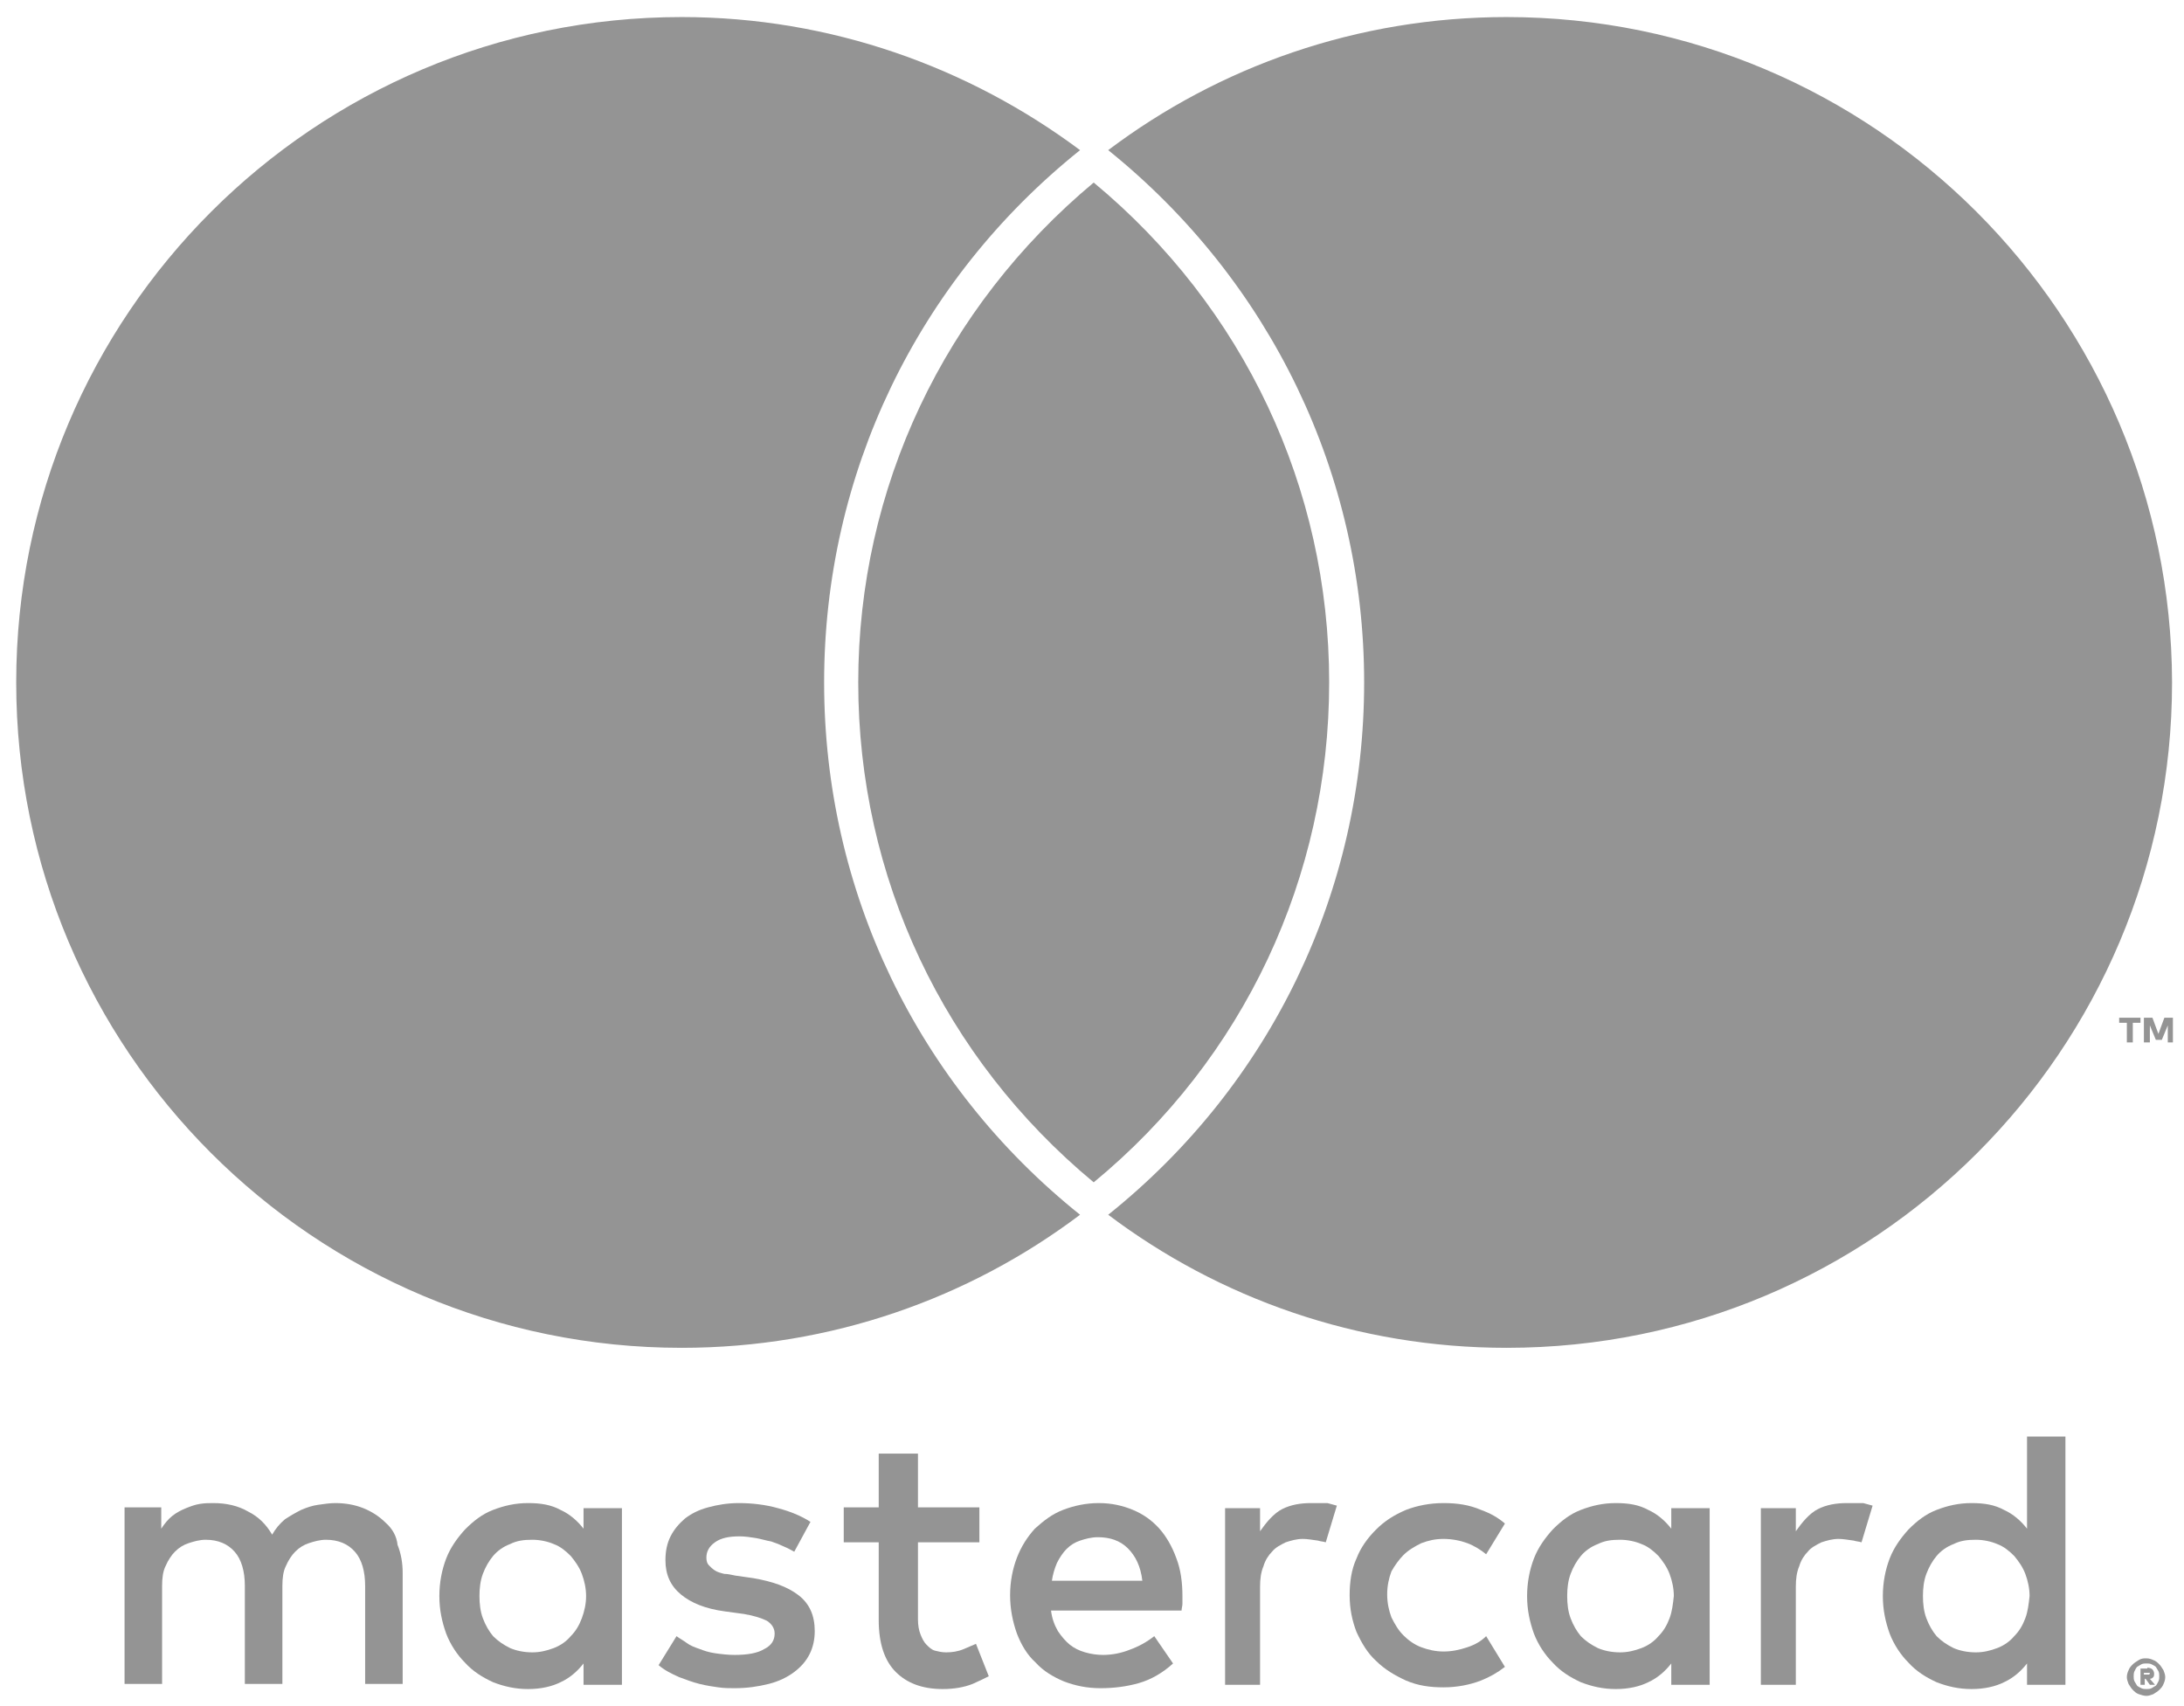
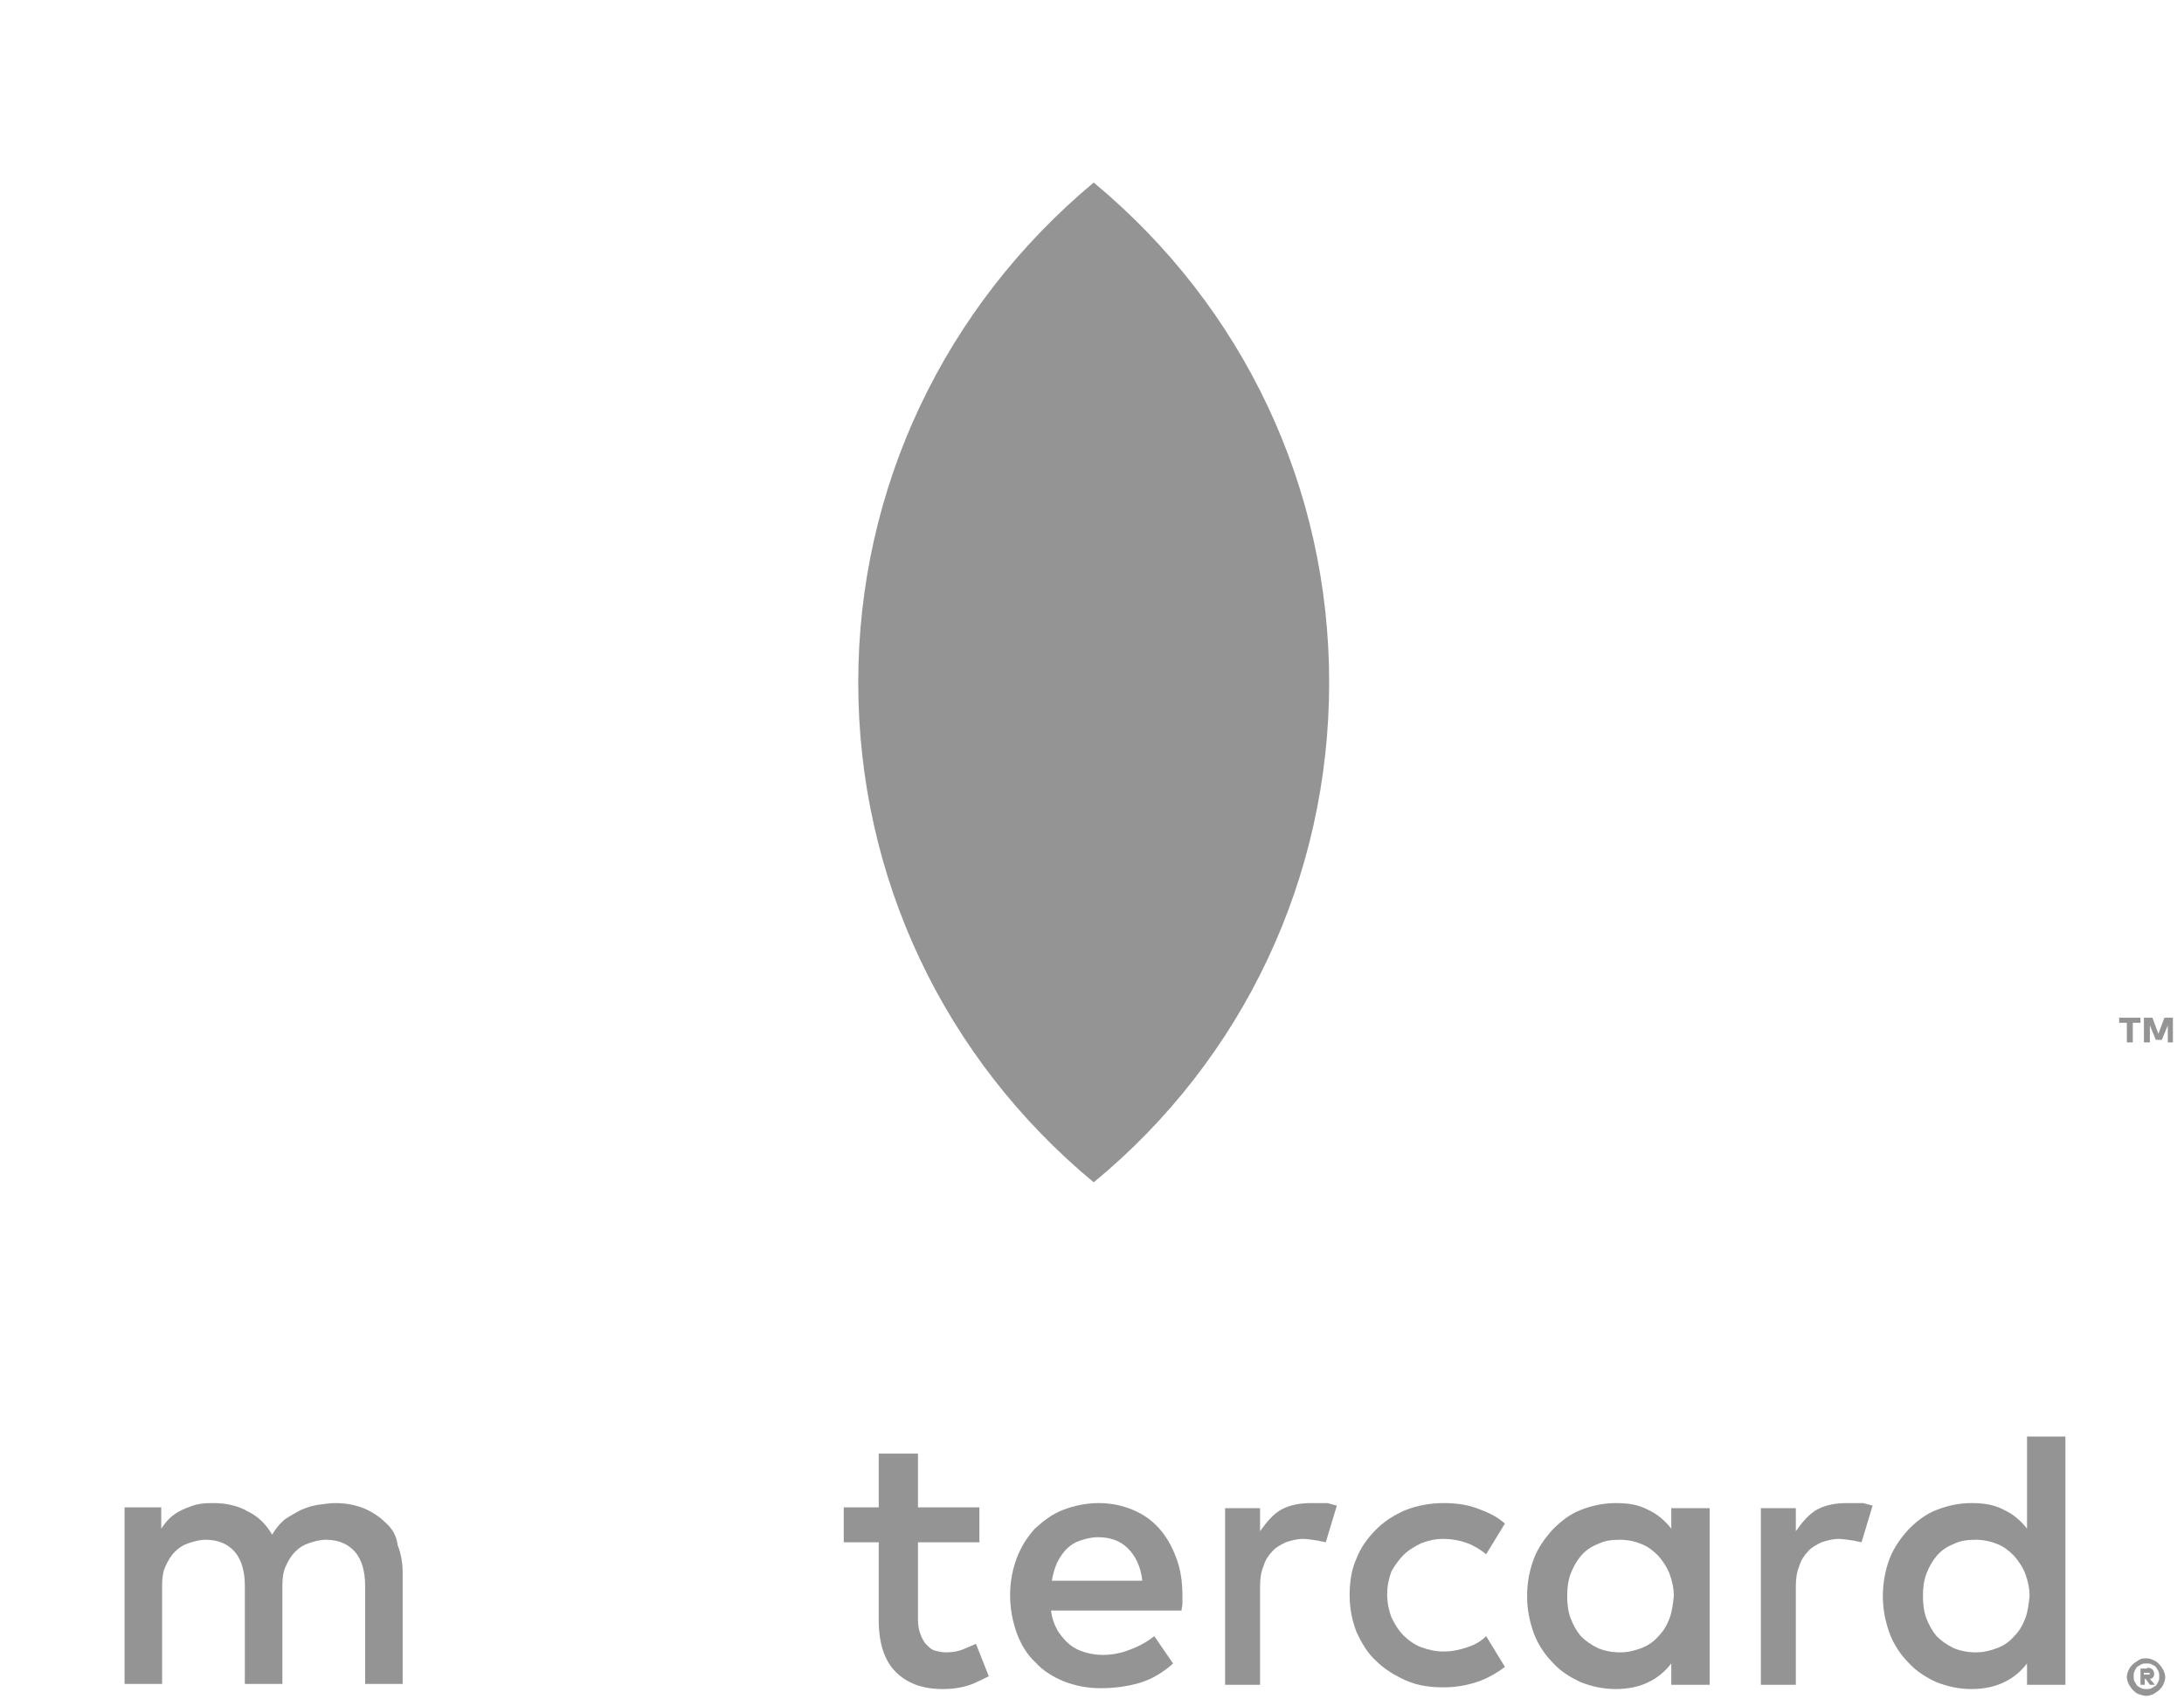
<svg xmlns="http://www.w3.org/2000/svg" version="1.1" id="Layer_1" x="0px" y="0px" viewBox="0 0 256 200" style="enable-background:new 0 0 256 200;" xml:space="preserve">
  <style type="text/css">
	.st0{fill:#949494;}
</style>
  <path class="st0" d="M45.2,178.5c-0.7-0.7-1.6-1.3-2.6-1.7c-1-0.4-2.1-0.6-3.3-0.6c-0.6,0-1.3,0.1-2,0.2c-0.7,0.1-1.3,0.3-2,0.6  c-0.6,0.3-1.3,0.7-1.9,1.1c-0.6,0.5-1.1,1.1-1.5,1.8c-0.7-1.2-1.6-2.1-2.8-2.7c-1.2-0.7-2.6-1-4.1-1c-0.5,0-1,0-1.6,0.1  c-0.6,0.1-1.1,0.3-1.6,0.5c-0.5,0.2-1.1,0.5-1.6,0.9c-0.5,0.4-0.9,0.9-1.3,1.5v-2.5h-4.3v20.7H19v-11.5c0-0.9,0.1-1.7,0.4-2.3  c0.3-0.7,0.7-1.3,1.1-1.7c0.5-0.5,1-0.8,1.6-1c0.6-0.2,1.3-0.4,2-0.4c1.5,0,2.6,0.5,3.4,1.4c0.8,0.9,1.2,2.3,1.2,4v11.5h4.4v-11.5  c0-0.9,0.1-1.7,0.4-2.3c0.3-0.7,0.7-1.3,1.1-1.7c0.5-0.5,1-0.8,1.6-1c0.6-0.2,1.3-0.4,2-0.4c1.5,0,2.6,0.5,3.4,1.4  c0.8,0.9,1.2,2.3,1.2,4v11.5h4.4v-13c0-1.2-0.2-2.3-0.6-3.3C46.5,180.1,46,179.2,45.2,178.5" />
-   <path class="st0" d="M68.4,179.2c-0.7-0.9-1.6-1.7-2.7-2.2c-1.1-0.6-2.3-0.8-3.8-0.8c-1.5,0-2.8,0.3-4.1,0.8  c-1.3,0.5-2.3,1.3-3.3,2.3c-0.9,1-1.7,2.1-2.2,3.4c-0.5,1.3-0.8,2.8-0.8,4.4c0,1.6,0.3,3,0.8,4.4c0.5,1.3,1.3,2.5,2.2,3.4  c0.9,1,2,1.7,3.3,2.3c1.3,0.5,2.6,0.8,4.1,0.8c1.5,0,2.8-0.3,3.8-0.8c1.1-0.5,2-1.3,2.7-2.2v2.5h4.5v-20.7h-4.5V179.2z M68.2,189.7  c-0.3,0.8-0.7,1.5-1.3,2.1c-0.5,0.6-1.2,1.1-2,1.4c-0.8,0.3-1.6,0.5-2.5,0.5c-1,0-1.9-0.2-2.6-0.5c-0.8-0.4-1.4-0.8-2-1.4  c-0.5-0.6-0.9-1.3-1.2-2.1c-0.3-0.8-0.4-1.7-0.4-2.6c0-0.9,0.1-1.8,0.4-2.6c0.3-0.8,0.7-1.5,1.2-2.1c0.5-0.6,1.2-1.1,2-1.4  c0.8-0.4,1.6-0.5,2.6-0.5c0.9,0,1.8,0.2,2.5,0.5c0.8,0.3,1.4,0.8,2,1.4c0.5,0.6,1,1.3,1.3,2.1c0.3,0.8,0.5,1.7,0.5,2.6  C68.7,188,68.5,188.9,68.2,189.7" />
-   <path class="st0" d="M93.6,187c-1.3-1-3-1.6-5.3-2l-2.1-0.3c-0.5-0.1-0.9-0.2-1.3-0.2c-0.4-0.1-0.8-0.2-1.1-0.4  c-0.3-0.2-0.5-0.4-0.7-0.6c-0.2-0.2-0.3-0.5-0.3-0.9c0-0.7,0.3-1.3,1-1.8c0.7-0.5,1.6-0.7,2.9-0.7c0.6,0,1.3,0.1,1.9,0.2  c0.6,0.1,1.2,0.3,1.8,0.4c0.6,0.2,1.1,0.4,1.5,0.6c0.5,0.2,0.8,0.4,1.2,0.6l1.9-3.5c-1.1-0.7-2.3-1.2-3.8-1.6  c-1.4-0.4-3-0.6-4.6-0.6c-1.3,0-2.5,0.2-3.6,0.5c-1.1,0.3-1.9,0.7-2.7,1.3c-0.7,0.6-1.3,1.3-1.7,2.1c-0.4,0.8-0.6,1.7-0.6,2.8  c0,1.7,0.6,3,1.8,4c1.2,1,2.9,1.7,5.2,2l2.2,0.3c1.2,0.2,2.1,0.5,2.7,0.8c0.6,0.4,0.9,0.9,0.9,1.5c0,0.8-0.4,1.4-1.2,1.8  c-0.8,0.5-2,0.7-3.5,0.7c-0.8,0-1.6-0.1-2.3-0.2c-0.7-0.1-1.3-0.3-1.8-0.5c-0.6-0.2-1.1-0.4-1.5-0.7c-0.4-0.3-0.8-0.5-1.2-0.8  l-2.1,3.4c0.7,0.6,1.5,1,2.4,1.4c0.8,0.3,1.6,0.6,2.4,0.8c0.8,0.2,1.5,0.3,2.2,0.4c0.7,0.1,1.3,0.1,1.9,0.1c1.5,0,2.8-0.2,4-0.5  c1.2-0.3,2.2-0.8,3-1.4c0.8-0.6,1.4-1.3,1.8-2.1c0.4-0.8,0.6-1.7,0.6-2.7C95.5,189.4,94.9,188,93.6,187" />
  <path class="st0" d="M135.9,179.2c-0.9-1-1.9-1.7-3.1-2.2c-1.2-0.5-2.5-0.8-4-0.8c-1.5,0-2.9,0.3-4.2,0.8c-1.3,0.5-2.3,1.3-3.3,2.2  c-0.9,1-1.6,2.1-2.1,3.4c-0.5,1.3-0.8,2.8-0.8,4.4c0,1.6,0.3,3.1,0.8,4.5c0.5,1.3,1.2,2.5,2.2,3.4c0.9,1,2.1,1.7,3.3,2.2  c1.3,0.5,2.7,0.8,4.3,0.8c1.6,0,3.1-0.2,4.5-0.6c1.4-0.4,2.8-1.2,4-2.3l-2.2-3.2c-0.9,0.7-1.8,1.2-2.9,1.6c-1,0.4-2.1,0.6-3.1,0.6  c-0.7,0-1.4-0.1-2.1-0.3c-0.7-0.2-1.3-0.5-1.8-0.9c-0.5-0.4-1-1-1.4-1.6c-0.4-0.7-0.7-1.5-0.8-2.4h15.3c0-0.3,0.1-0.5,0.1-0.8  c0-0.3,0-0.6,0-0.9c0-1.6-0.2-3.1-0.7-4.4C137.4,181.3,136.7,180.1,135.9,179.2 M123.3,185.3c0.1-0.7,0.3-1.4,0.6-2.1  c0.3-0.6,0.7-1.2,1.1-1.6c0.5-0.5,1-0.8,1.6-1c0.6-0.2,1.3-0.4,2.1-0.4c1.4,0,2.6,0.4,3.5,1.3c0.9,0.9,1.5,2.1,1.7,3.8H123.3z" />
  <path class="st0" d="M195.9,179.2c-0.7-0.9-1.6-1.7-2.7-2.2c-1.1-0.6-2.3-0.8-3.8-0.8c-1.5,0-2.8,0.3-4.1,0.8  c-1.3,0.5-2.3,1.3-3.3,2.3c-0.9,1-1.7,2.1-2.2,3.4c-0.5,1.3-0.8,2.8-0.8,4.4c0,1.6,0.3,3,0.8,4.4c0.5,1.3,1.3,2.5,2.2,3.4  c0.9,1,2,1.7,3.3,2.3c1.3,0.5,2.6,0.8,4.1,0.8c1.5,0,2.8-0.3,3.8-0.8c1.1-0.5,2-1.3,2.7-2.2v2.5h4.5v-20.7h-4.5V179.2z M195.7,189.7  c-0.3,0.8-0.7,1.5-1.3,2.1c-0.5,0.6-1.2,1.1-2,1.4c-0.8,0.3-1.6,0.5-2.5,0.5c-1,0-1.9-0.2-2.6-0.5c-0.8-0.4-1.4-0.8-2-1.4  c-0.5-0.6-0.9-1.3-1.2-2.1c-0.3-0.8-0.4-1.7-0.4-2.6c0-0.9,0.1-1.8,0.4-2.6c0.3-0.8,0.7-1.5,1.2-2.1c0.5-0.6,1.2-1.1,2-1.4  c0.8-0.4,1.6-0.5,2.6-0.5c0.9,0,1.8,0.2,2.5,0.5c0.8,0.3,1.4,0.8,2,1.4c0.5,0.6,1,1.3,1.3,2.1c0.3,0.8,0.5,1.7,0.5,2.6  C196.1,188,196,188.9,195.7,189.7" />
  <path class="st0" d="M113,193.3c-0.7,0.3-1.4,0.4-2.1,0.4c-0.5,0-0.9-0.1-1.3-0.2c-0.4-0.1-0.7-0.4-1-0.7c-0.3-0.3-0.5-0.7-0.7-1.2  c-0.2-0.5-0.3-1.1-0.3-1.8v-9h7.2v-4.1h-7.2v-6.3H103v6.3h-4.1v4.1h4.1v9.1c0,2.8,0.7,4.8,2,6.1c1.3,1.3,3.1,2,5.5,2  c1.3,0,2.5-0.2,3.5-0.6c0.7-0.3,1.3-0.6,1.9-0.9l-1.5-3.8C113.9,192.9,113.5,193.1,113,193.3" />
  <path class="st0" d="M153.7,176.2c-1.3,0-2.4,0.2-3.4,0.7c-1,0.5-1.9,1.6-2.6,2.6v-2.7h-4.1v20.7h4.1V186c0-0.9,0.1-1.7,0.4-2.4  c0.2-0.7,0.6-1.3,1-1.7c0.4-0.5,1-0.8,1.6-1.1c0.6-0.2,1.3-0.4,2-0.4c0.5,0,1.1,0.1,1.8,0.2c0.3,0.1,0.6,0.1,0.9,0.2l1.3-4.3  c-0.4-0.1-0.7-0.2-1.1-0.3C155,176.2,154.4,176.2,153.7,176.2" />
  <path class="st0" d="M216.5,176.2c-1.3,0-2.4,0.2-3.4,0.7c-1,0.5-1.9,1.6-2.6,2.6v-2.7h-4.1v20.7h4.1V186c0-0.9,0.1-1.7,0.4-2.4  c0.2-0.7,0.6-1.3,1-1.7c0.4-0.5,1-0.8,1.6-1.1c0.6-0.2,1.3-0.4,2-0.4c0.5,0,1.1,0.1,1.8,0.2c0.3,0.1,0.6,0.1,0.9,0.2l1.3-4.3  c-0.4-0.1-0.7-0.2-1.1-0.3C217.8,176.2,217.2,176.2,216.5,176.2" />
  <path class="st0" d="M237.6,168.3v10.9c-0.7-0.9-1.6-1.7-2.7-2.2c-1.1-0.6-2.3-0.8-3.8-0.8c-1.5,0-2.8,0.3-4.1,0.8  c-1.3,0.5-2.3,1.3-3.3,2.3c-0.9,1-1.7,2.1-2.2,3.4c-0.5,1.3-0.8,2.8-0.8,4.4c0,1.6,0.3,3,0.8,4.4c0.5,1.3,1.3,2.5,2.2,3.4  c0.9,1,2,1.7,3.3,2.3c1.3,0.5,2.6,0.8,4.1,0.8c1.5,0,2.8-0.3,3.8-0.8c1.1-0.5,2-1.3,2.7-2.2v2.5h4.5v-29.1H237.6z M237.4,189.7  c-0.3,0.8-0.7,1.5-1.3,2.1c-0.5,0.6-1.2,1.1-2,1.4c-0.8,0.3-1.6,0.5-2.5,0.5c-1,0-1.9-0.2-2.6-0.5c-0.8-0.4-1.4-0.8-2-1.4  c-0.5-0.6-0.9-1.3-1.2-2.1c-0.3-0.8-0.4-1.7-0.4-2.6c0-0.9,0.1-1.8,0.4-2.6c0.3-0.8,0.7-1.5,1.2-2.1c0.5-0.6,1.2-1.1,2-1.4  c0.8-0.4,1.6-0.5,2.6-0.5c0.9,0,1.8,0.2,2.5,0.5c0.8,0.3,1.4,0.8,2,1.4c0.5,0.6,1,1.3,1.3,2.1c0.3,0.8,0.5,1.7,0.5,2.6  C237.8,188,237.7,188.9,237.4,189.7" />
  <path class="st0" d="M164.5,182.3c0.6-0.6,1.3-1,2.1-1.4c0.8-0.3,1.6-0.5,2.6-0.5c1,0,2,0.2,2.8,0.5c0.8,0.3,1.6,0.8,2.2,1.3  l2.2-3.6c-0.8-0.7-1.7-1.2-2.8-1.6c-1.4-0.6-2.8-0.8-4.4-0.8c-1.6,0-3.1,0.3-4.4,0.8c-1.4,0.6-2.5,1.3-3.5,2.3c-1,1-1.8,2.1-2.3,3.4  c-0.6,1.3-0.8,2.8-0.8,4.3c0,1.6,0.3,3,0.8,4.3c0.6,1.3,1.3,2.5,2.3,3.4c1,1,2.2,1.7,3.5,2.3c1.4,0.6,2.8,0.8,4.4,0.8  c1.6,0,3.1-0.3,4.4-0.8c1-0.4,1.9-0.9,2.8-1.6l-2.2-3.6c-0.6,0.6-1.3,1-2.2,1.3c-0.9,0.3-1.8,0.5-2.8,0.5c-0.9,0-1.8-0.2-2.6-0.5  c-0.8-0.3-1.5-0.8-2.1-1.4c-0.6-0.6-1-1.3-1.4-2.1c-0.3-0.8-0.5-1.7-0.5-2.7c0-1,0.2-1.9,0.5-2.7C163.5,183.5,164,182.8,164.5,182.3  " />
  <path class="st0" d="M251.6,194.4c0.3,0,0.6,0.1,0.8,0.2c0.3,0.1,0.5,0.3,0.7,0.5c0.2,0.2,0.3,0.4,0.5,0.7c0.1,0.3,0.2,0.5,0.2,0.8  c0,0.3-0.1,0.6-0.2,0.8c-0.1,0.3-0.3,0.5-0.5,0.7c-0.2,0.2-0.4,0.3-0.7,0.5c-0.3,0.1-0.5,0.2-0.8,0.2c-0.3,0-0.6-0.1-0.9-0.2  c-0.3-0.1-0.5-0.3-0.7-0.5c-0.2-0.2-0.3-0.4-0.5-0.7c-0.1-0.3-0.2-0.5-0.2-0.8c0-0.3,0.1-0.6,0.2-0.8c0.1-0.3,0.3-0.5,0.5-0.7  c0.2-0.2,0.4-0.3,0.7-0.5C251,194.4,251.3,194.4,251.6,194.4 M251.6,198c0.2,0,0.4,0,0.6-0.1s0.3-0.2,0.5-0.3  c0.1-0.1,0.2-0.3,0.3-0.5c0.1-0.2,0.1-0.4,0.1-0.6c0-0.2,0-0.4-0.1-0.6c-0.1-0.2-0.2-0.3-0.3-0.5c-0.1-0.1-0.3-0.2-0.5-0.3  c-0.2-0.1-0.4-0.1-0.6-0.1c-0.2,0-0.4,0-0.6,0.1c-0.2,0.1-0.3,0.2-0.5,0.3c-0.1,0.1-0.2,0.3-0.3,0.5c-0.1,0.2-0.1,0.4-0.1,0.6  c0,0.2,0,0.4,0.1,0.6c0.1,0.2,0.2,0.3,0.3,0.5c0.1,0.1,0.3,0.2,0.5,0.3C251.2,198,251.4,198,251.6,198 M251.7,195.5  c0.3,0,0.5,0.1,0.6,0.2c0.1,0.1,0.2,0.3,0.2,0.5c0,0.1,0,0.3-0.1,0.4c-0.1,0.1-0.2,0.2-0.4,0.2l0.6,0.7h-0.6l-0.5-0.7h-0.1v0.7h-0.5  v-1.9H251.7z M251.3,196v0.3h0.4c0.1,0,0.1,0,0.2,0c0,0,0.1-0.1,0.1-0.1c0-0.1,0-0.1-0.1-0.1c0,0-0.1,0-0.2,0H251.3z" />
  <path class="st0" d="M249.3,122.2v-2.3h-0.9v-0.6h2.5v0.6h-0.9v2.3H249.3z M254.1,122.2v-2l-0.7,1.7h-0.7l-0.7-1.7v2h-0.7v-2.9h1  l0.7,1.9l0.7-1.9h1v2.9H254.1z" />
-   <path class="st0" d="M176.6,2c-17.5,0-33.7,5.8-46.7,15.6c19,15.3,30,38,30,62.4s-10.9,47.1-30,62.4c13,9.8,29.2,15.6,46.7,15.6  c43.1,0,78-34.9,78-78C254.5,36.9,219.6,2,176.6,2z" />
-   <path class="st0" d="M96.6,80c0-24.4,10.9-47.1,30-62.4C113.6,7.9,97.4,2,79.9,2c-43.1,0-78,34.9-78,78s34.9,78,78,78  c17.5,0,33.7-5.8,46.7-15.6C107.5,127.1,96.6,104.4,96.6,80z" />
  <path class="st0" d="M128.2,21.4C110.7,36,100.6,57.2,100.6,80s10,44,27.6,58.6c17.6-14.5,27.6-35.8,27.6-58.6S145.8,36,128.2,21.4z  " />
</svg>